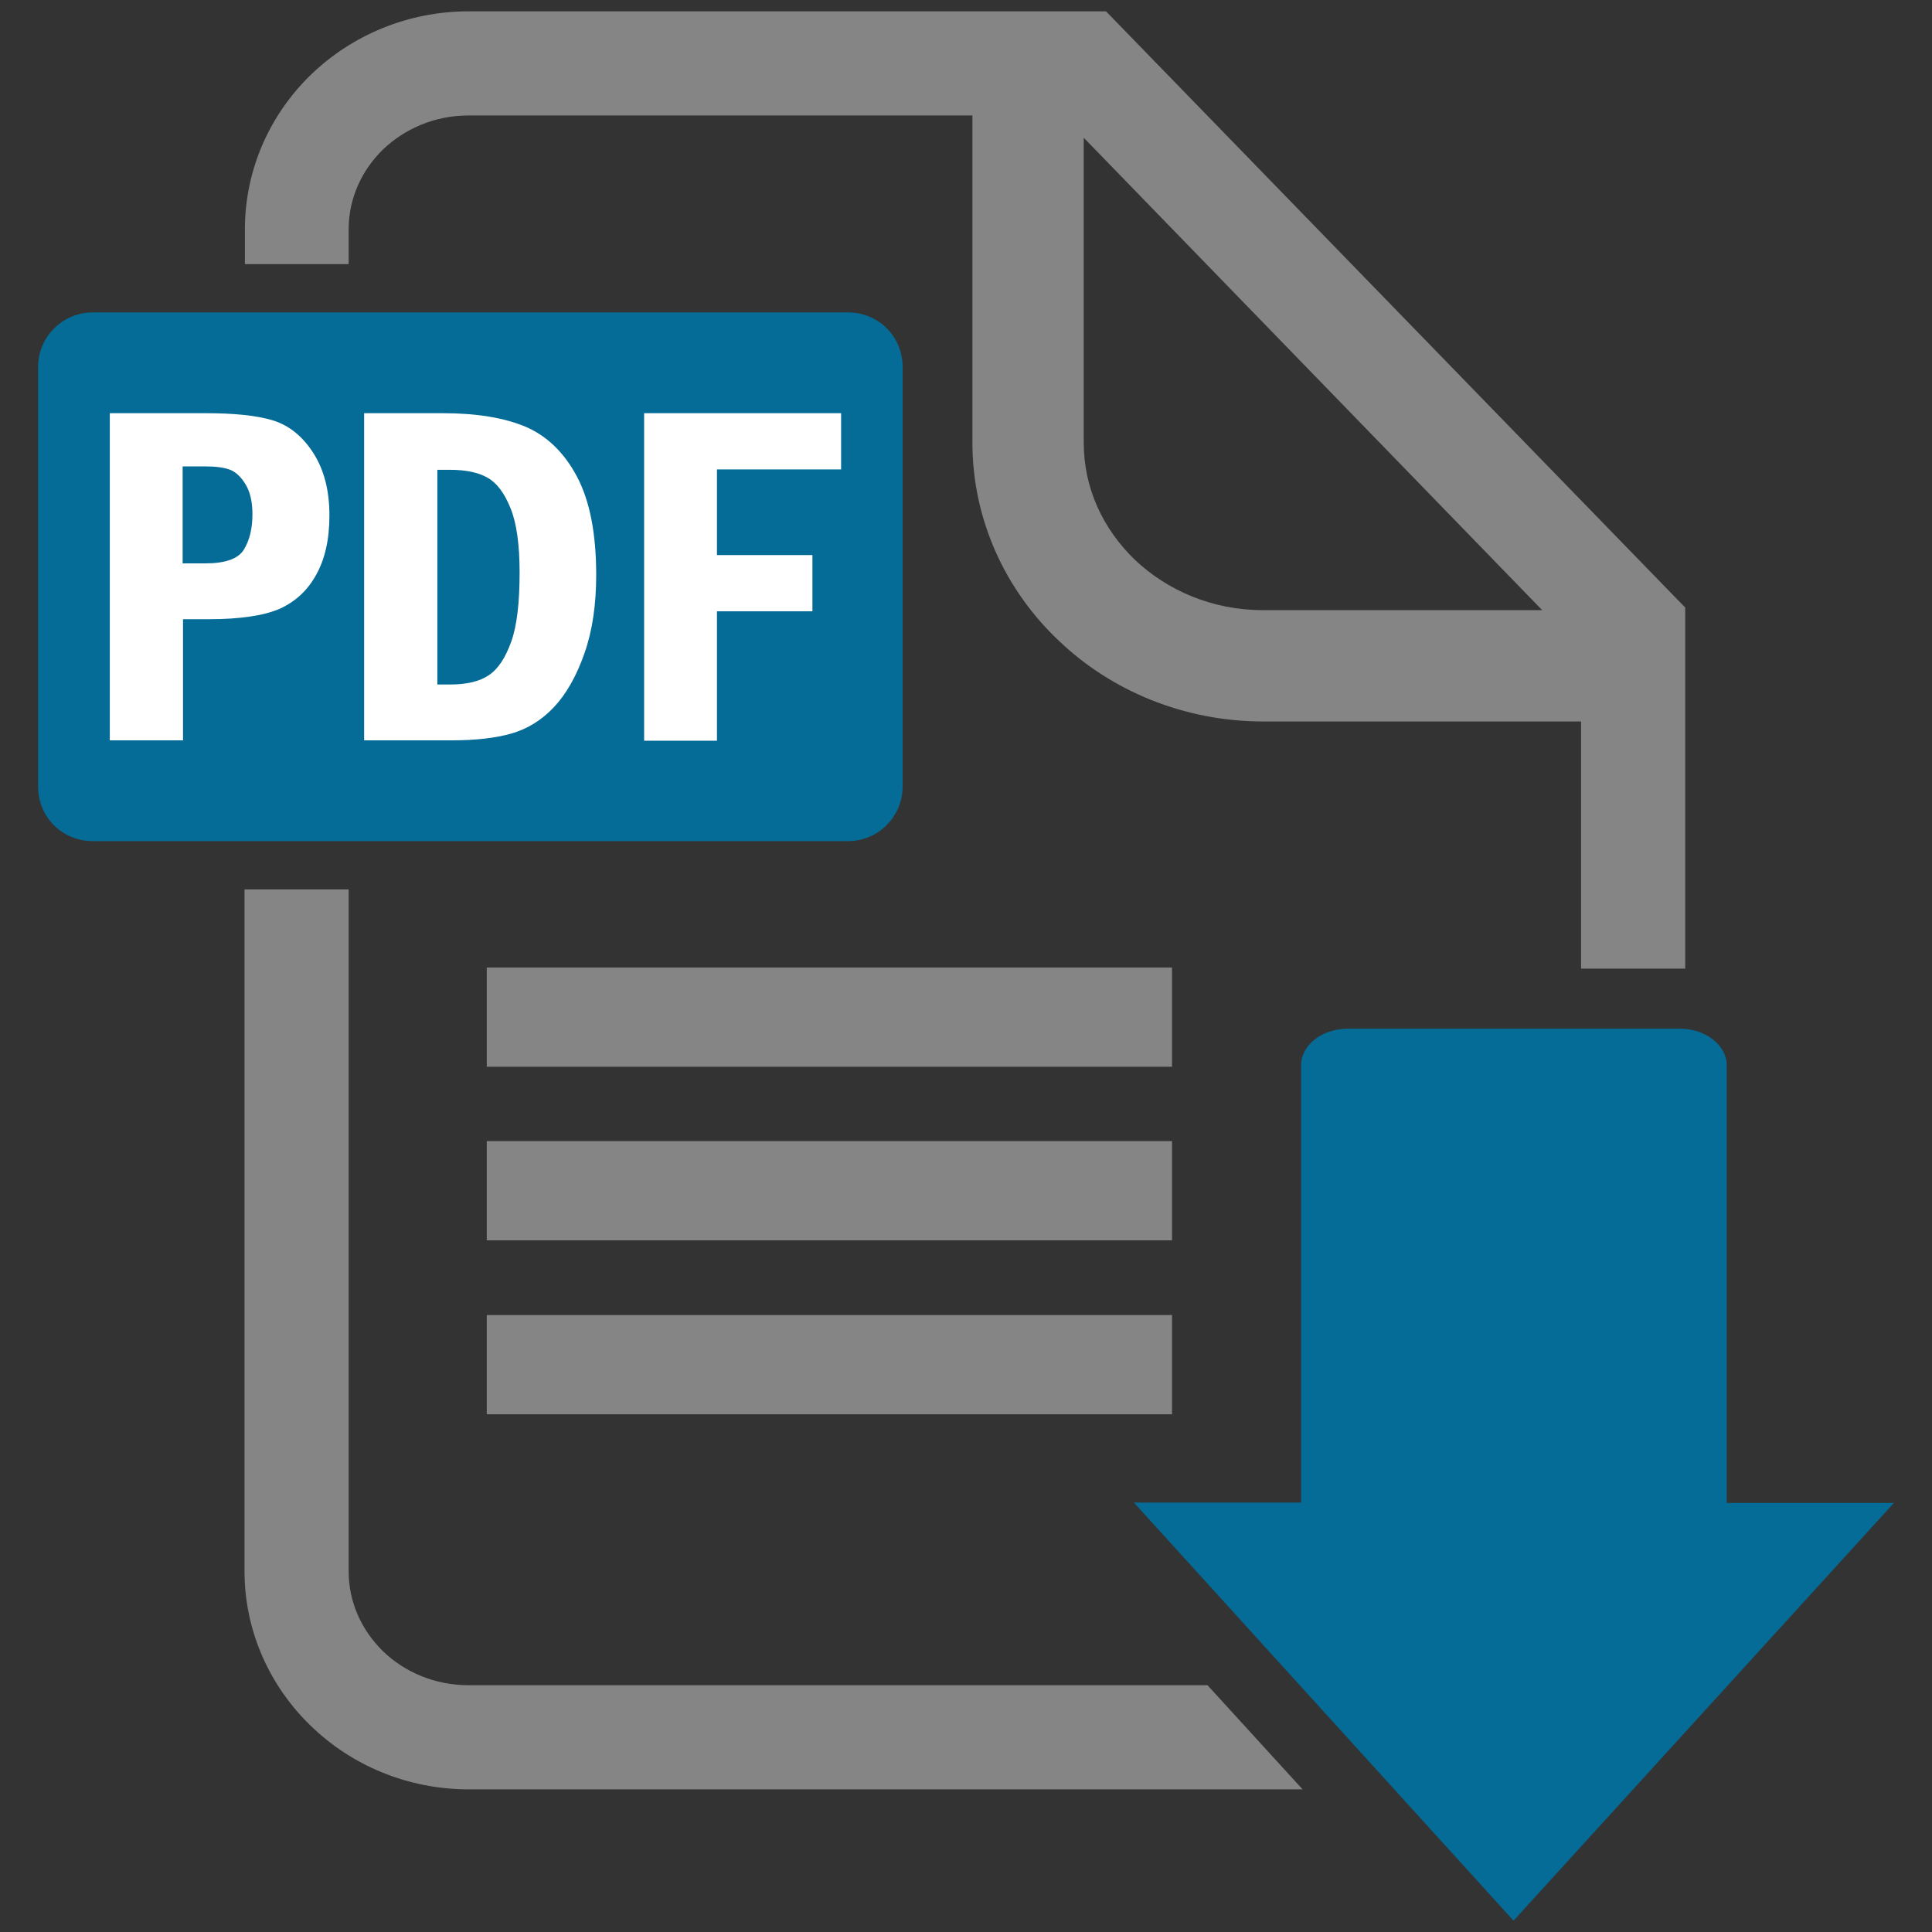
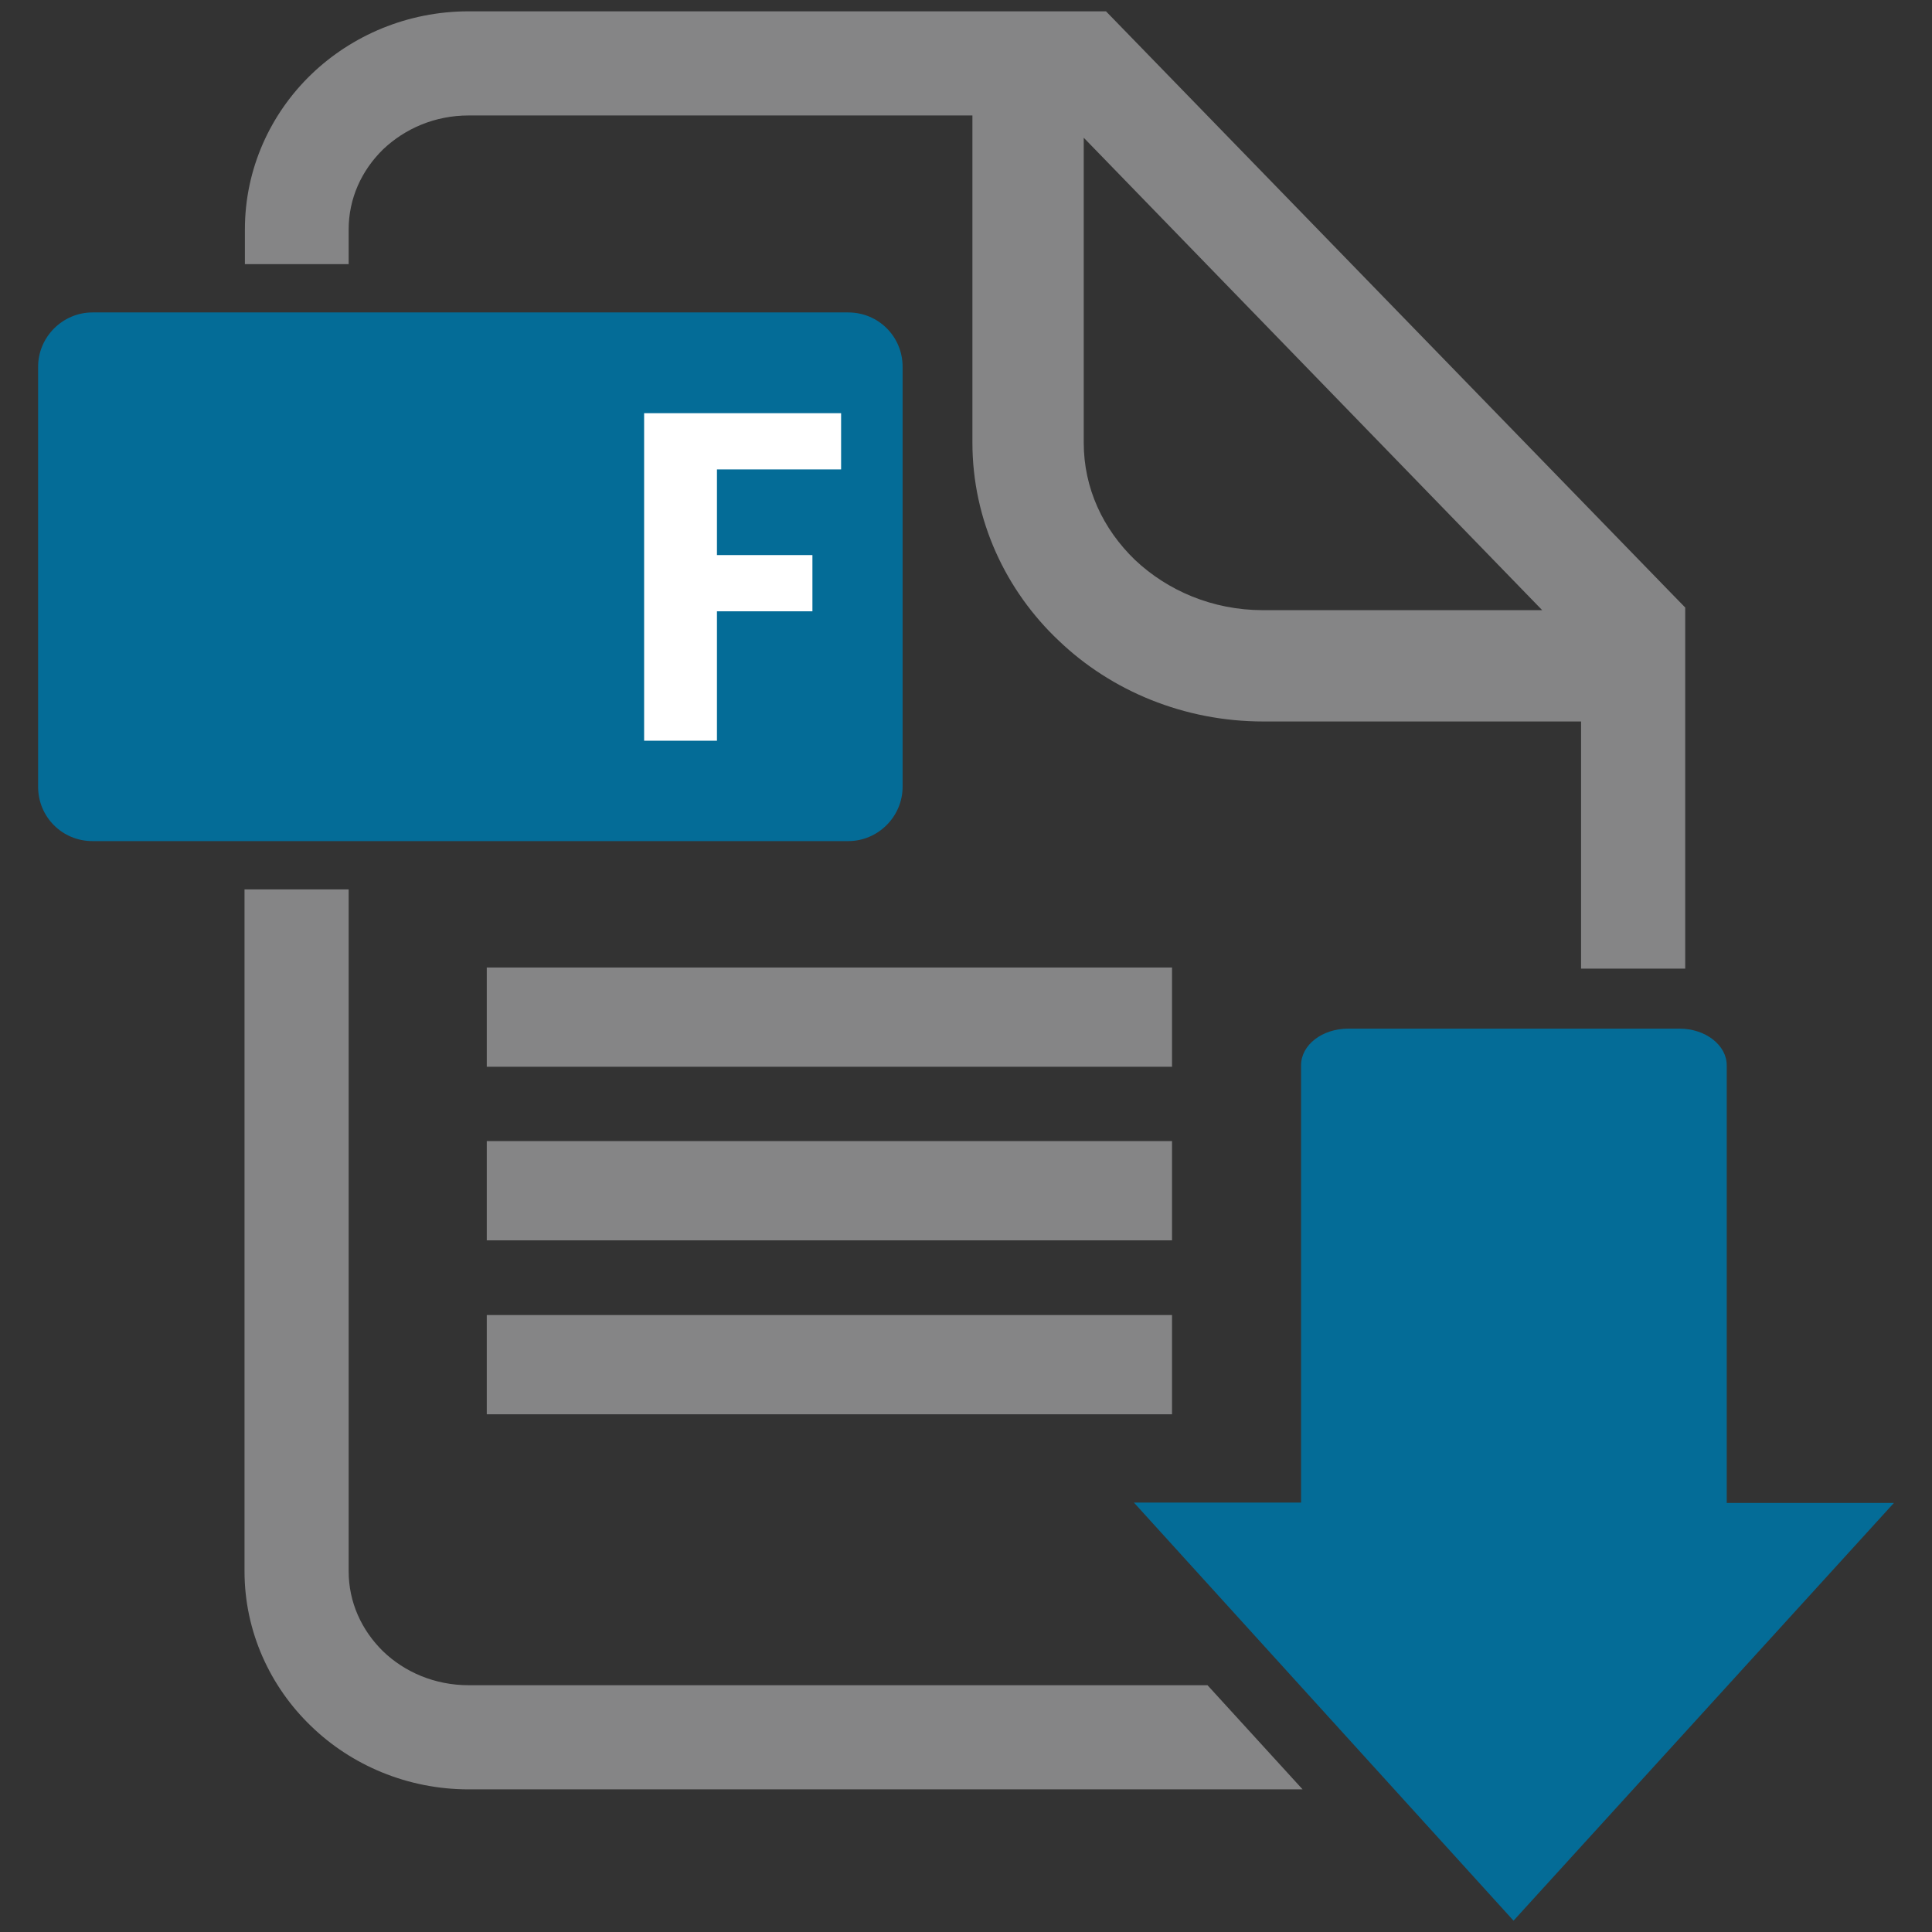
<svg xmlns="http://www.w3.org/2000/svg" version="1.1" id="katman_1" x="0px" y="0px" viewBox="0 0 512 512" style="enable-background:new 0 0 512 512;" xml:space="preserve">
  <rect x="0" y="0" width="512" height="512" fill="#333333" stroke="none" />
  <style type="text/css">
	.st0{fill:#046C97;}
	.st1{fill:#FFFFFF;}
	.st2{fill:#858586;}
</style>
  <g>
    <g>
-       <path class="st0" d="M239.2,208.5c0,7.9-6.5,14.4-14.4,14.4H24.5c-8,0-14.4-6.4-14.4-14.4V97.2c0-7.9,6.5-14.4,14.4-14.4h200.3    c8,0,14.4,6.4,14.4,14.4V208.5z" />
+       <path class="st0" d="M239.2,208.5c0,7.9-6.5,14.4-14.4,14.4H24.5c-8,0-14.4-6.4-14.4-14.4V97.2c0-7.9,6.5-14.4,14.4-14.4h200.3    c8,0,14.4,6.4,14.4,14.4z" />
      <g>
-         <path class="st1" d="M29.1,109.5h25.3c7.7,0,13.6,0.6,17.9,1.9c4.2,1.3,7.8,4.1,10.7,8.6c2.9,4.5,4.3,10,4.3,16.6     c0,6.4-1.2,11.6-3.5,15.7c-2.3,4.2-5.5,7.1-9.6,9c-4.1,1.8-10.4,2.8-18.9,2.8h-6.8v32.1H29.1V109.5z M48.4,123.6v25.7h6     c5.3,0,8.7-1.2,10.2-3.6c1.5-2.4,2.3-5.6,2.3-9.4c0-3.3-0.6-5.9-1.8-7.9c-1.2-2-2.6-3.3-4.1-3.9c-1.6-0.6-3.8-0.9-6.6-0.9H48.4z" />
-         <path class="st1" d="M96.5,109.5h20.8c9,0,16.3,1.2,22,3.6c5.6,2.4,10.2,6.8,13.6,13.2c3.4,6.4,5.1,15.1,5.1,26.1     c0,7.8-1,14.7-3.1,20.7c-2.1,6-4.8,10.8-8.1,14.3c-3.3,3.5-7.1,5.8-11.3,7c-4.2,1.2-9.5,1.8-15.8,1.8H96.5V109.5z M115.9,124.4     v57h3.3c4.5,0,7.9-0.8,10.4-2.5c2.5-1.7,4.4-4.7,5.9-8.9c1.5-4.2,2.2-10.3,2.2-18.3c0-7.4-0.8-13.1-2.4-17     c-1.6-4-3.6-6.7-6.1-8.1c-2.4-1.4-5.8-2.1-10-2.1H115.9z" />
        <path class="st1" d="M170.7,109.5h52.2v14.9H190v22.7h25.3v14.9H190v34.3h-19.3V109.5z" />
      </g>
    </g>
    <path class="st0" d="M457.6,398.3V282.3c0-5.3-5.6-9.7-12.5-9.7h-87.8c-6.9,0-12.5,4.3-12.5,9.7v115.9h-44.3L401.1,509l100.8-110.7   H457.6z" />
    <g>
      <path class="st2" d="M345.2,474.2h-221c-16.2,0-31.1-6.4-41.8-16.8c-10.8-10.4-17.6-25-17.6-41V235.7h27.6v180.7    c0,8.2,3.4,15.6,9.1,21.2c5.7,5.5,13.7,9,22.7,9h195.8L345.2,474.2z M92.5,70H64.9v-9.2c0-16.1,6.8-30.7,17.6-41.1    C93.2,9.4,108,3,124.2,3h168.9l149.6,154l3.9,4v95.7H419v-65.5h-84.2c-21,0-40.3-8.1-54.2-21.4c-14-13.2-22.9-31.9-22.9-52.5V30.6    H124.2c-9,0-16.9,3.5-22.7,9c-5.7,5.6-9.1,13-9.1,21.2V70z M287.2,117.3c0,12.1,5.1,22.9,13.6,31.1c8.6,8.1,20.5,13.3,33.9,13.3    h74L287.2,36.5V117.3z" />
      <path class="st2" d="M310.5,282.7H129v-26.3h181.6V282.7z M310.5,302.4H129v26.3h181.6V302.4z M310.5,348.5H129v26.3h181.6V348.5z    " />
    </g>
  </g>
</svg>